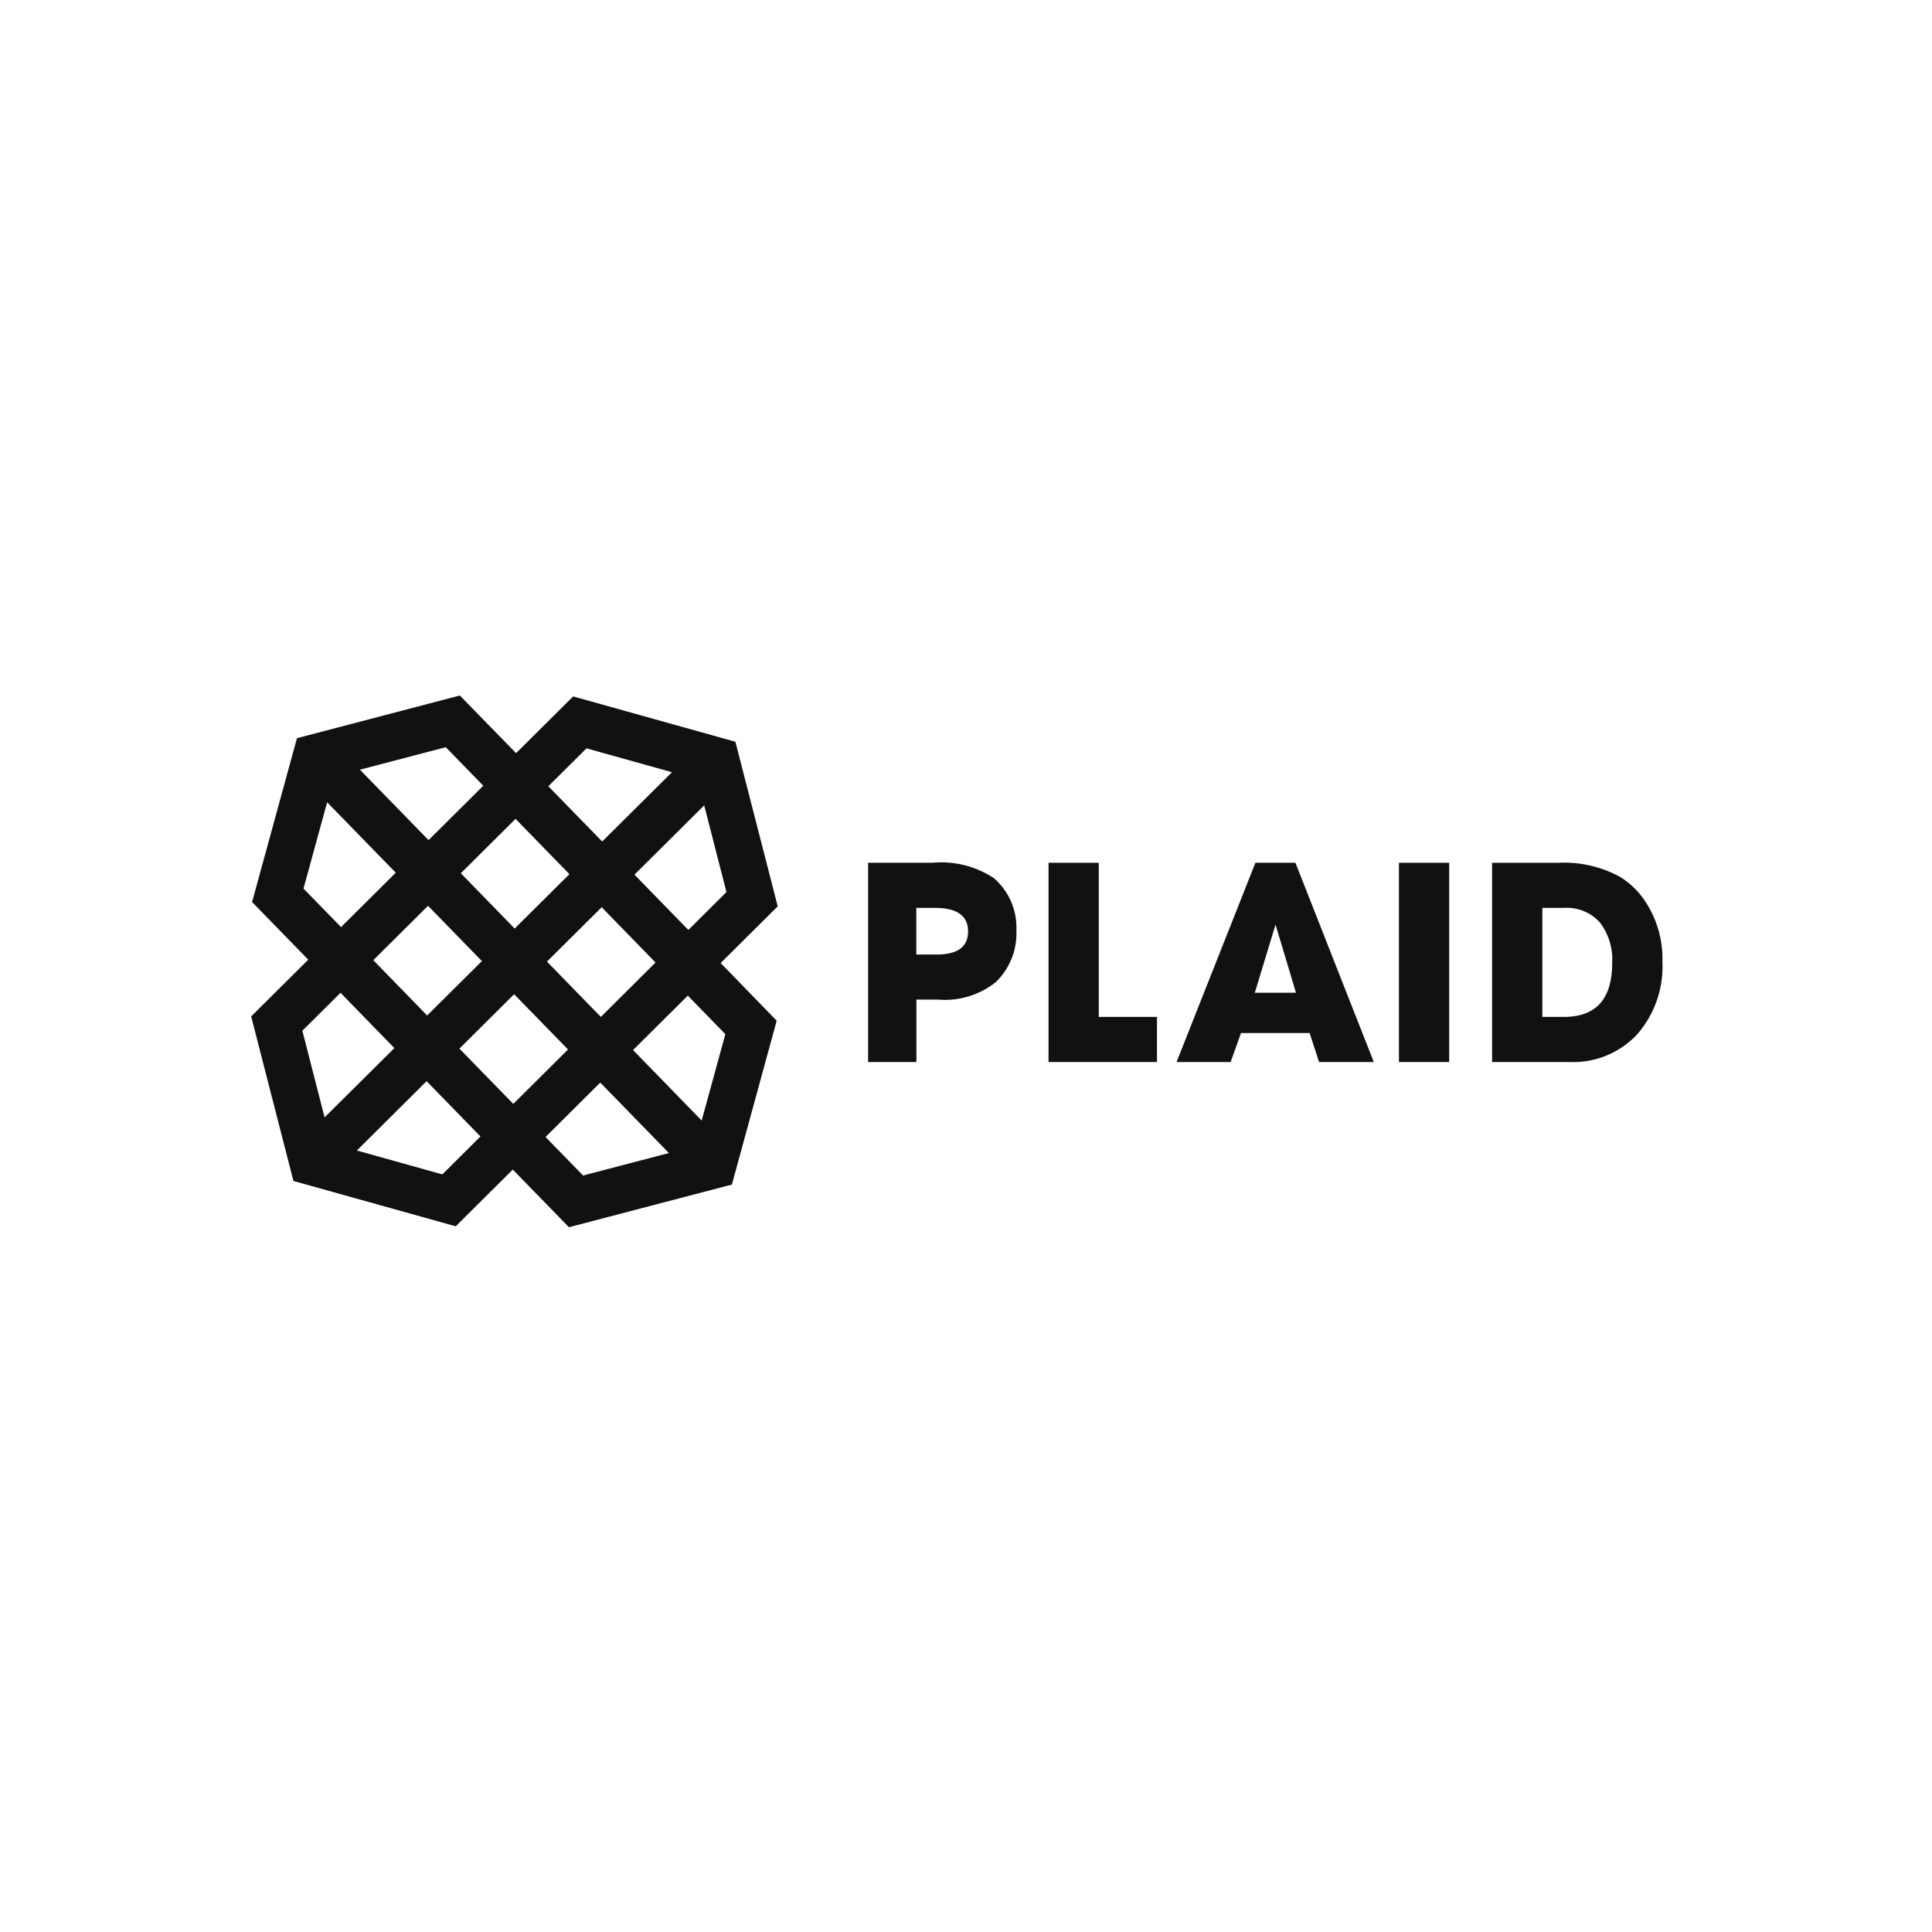
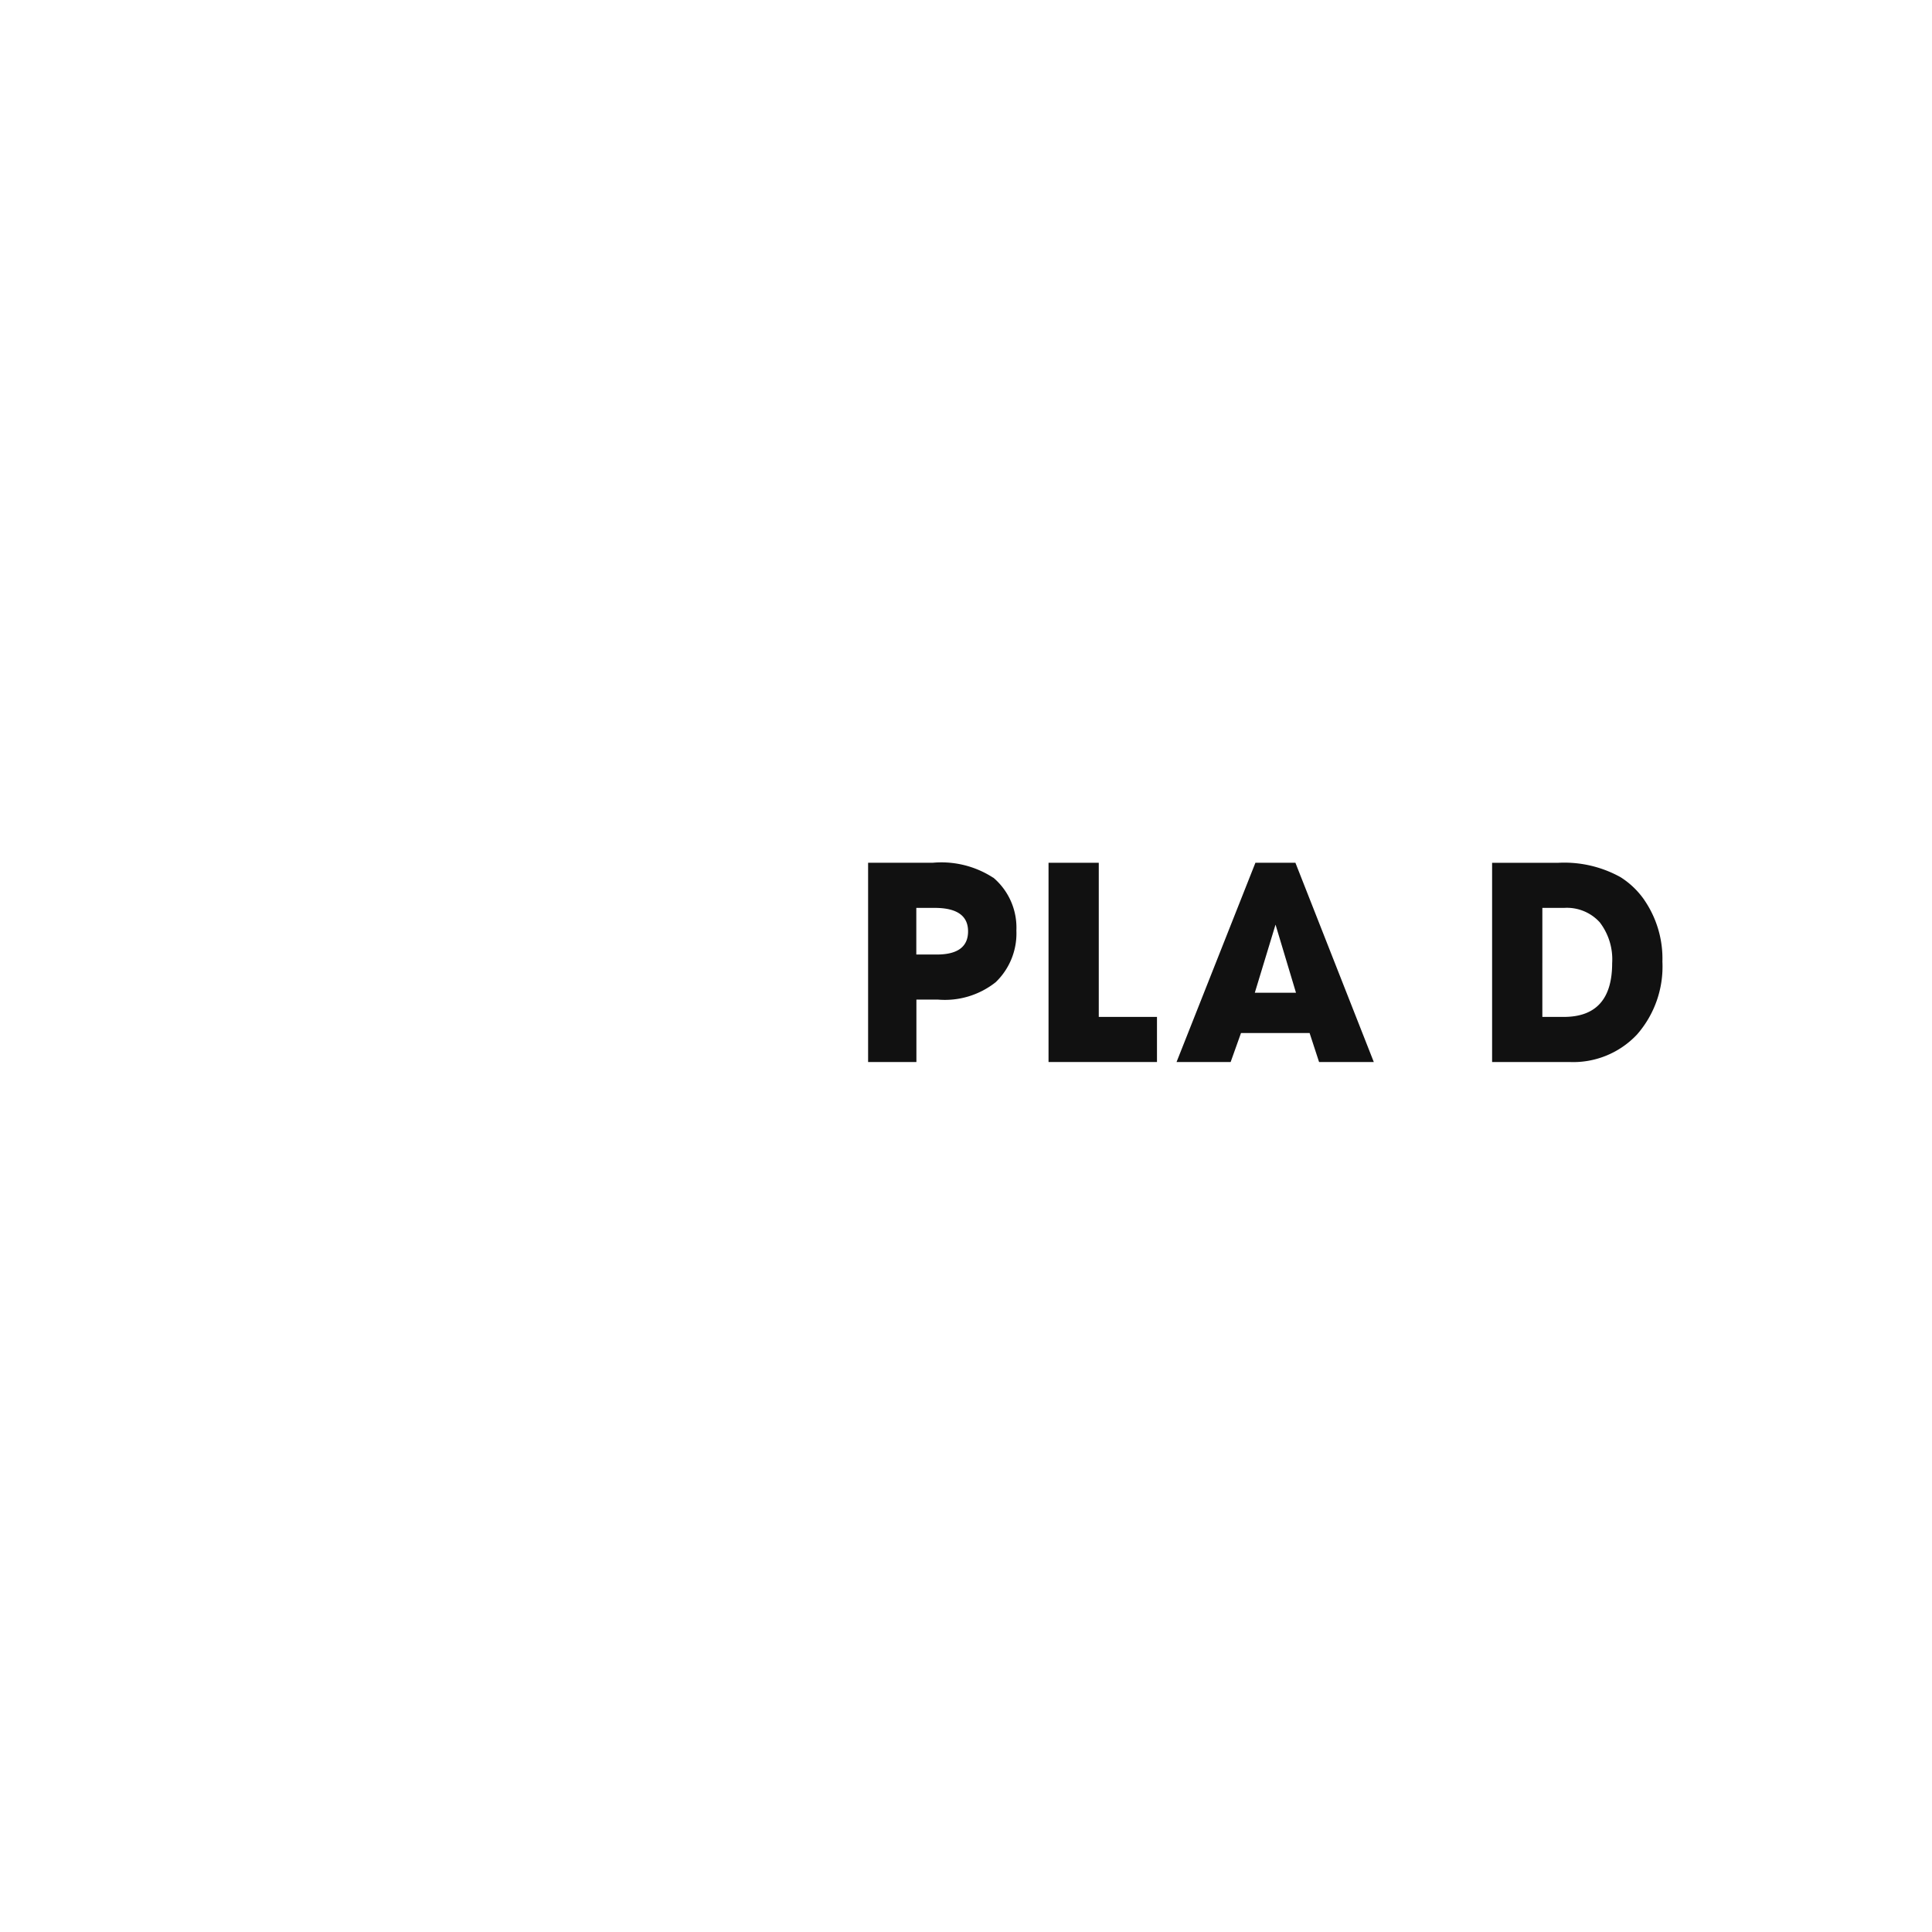
<svg xmlns="http://www.w3.org/2000/svg" width="100" height="100" viewBox="0 0 100 100">
  <g transform="translate(757.838 -115.245)">
-     <rect width="100" height="100" transform="translate(-757.838 115.245)" fill="#fff" />
    <g transform="translate(-744.837 151.244)">
      <path d="M61.554,15.707a4.924,4.924,0,0,0-3.138-.773H55.079V25.247h2.5V22.016h1.118a4.232,4.232,0,0,0,2.985-.9,3.5,3.5,0,0,0,1.072-2.675,3.39,3.39,0,0,0-1.194-2.737M58.63,19.682H57.574V17.269h.948q1.731,0,1.731,1.214,0,1.2-1.623,1.2" transform="translate(-23.147 -6.276)" fill="#111" fill-rule="evenodd" />
      <path d="M73.787,14.934h-2.6V25.247H76.8V22.912H73.787Z" transform="translate(-29.916 -6.276)" fill="#111" fill-rule="evenodd" />
      <path d="M86.7,14.934,82.618,25.247h2.8l.536-1.5h3.551l.49,1.5h2.833L88.771,14.934Zm-.031,6.726,1.072-3.525L88.8,21.66Z" transform="translate(-34.721 -6.276)" fill="#111" fill-rule="evenodd" />
-       <path d="M102.473,25.247h2.6V14.934h-2.6Z" transform="translate(-43.065 -6.276)" fill="#111" fill-rule="evenodd" />
      <path d="M118.675,16.867a4.276,4.276,0,0,0-1.24-1.19,6,6,0,0,0-3.215-.742h-3.429V25.247H114.8a4.528,4.528,0,0,0,3.49-1.422,5.332,5.332,0,0,0,1.316-3.773,5.36,5.36,0,0,0-.933-3.185m-4.164,6.045h-1.117V17.269h1.133a2.294,2.294,0,0,1,1.837.746,3.143,3.143,0,0,1,.643,2.114q0,2.783-2.5,2.783" transform="translate(-46.561 -6.276)" fill="#111" fill-rule="evenodd" />
-       <path d="M10.8,0,2.37,2.209.047,10.69l2.907,2.984L0,16.61l2.187,8.518,8.4,2.346,2.954-2.936,2.907,2.984,8.434-2.209L27.2,16.832,24.3,13.848l2.954-2.935L25.063,2.394,16.665.048,13.711,2.984ZM5.629,3.84l4.443-1.164L12.014,4.67,9.181,7.486Zm9.752.857,1.974-1.962,4.423,1.236-3.61,3.587ZM2.708,9.994,3.932,5.527,7.483,9.172,4.651,11.987Zm17.13-.721,3.61-3.588L24.6,10.173l-1.973,1.962ZM10.851,9.2l2.833-2.815,2.787,2.862-2.833,2.815Zm-4.53,4.5,2.833-2.815,2.788,2.862L9.108,16.563Zm8.988.074,2.833-2.815,2.787,2.862L18.1,16.637ZM2.649,17.35l1.975-1.962L7.411,18.25,3.8,21.836Zm8.129.927,2.833-2.815L16.4,18.323l-2.833,2.815Zm8.987.074L22.6,15.535l1.943,1.994L23.317,22Zm-14.294,5.2L9.08,19.963l2.788,2.862L9.894,24.787Zm9.765-.7,2.833-2.815,3.552,3.646-4.442,1.163Z" fill="#111" fill-rule="evenodd" />
    </g>
  </g>
</svg>